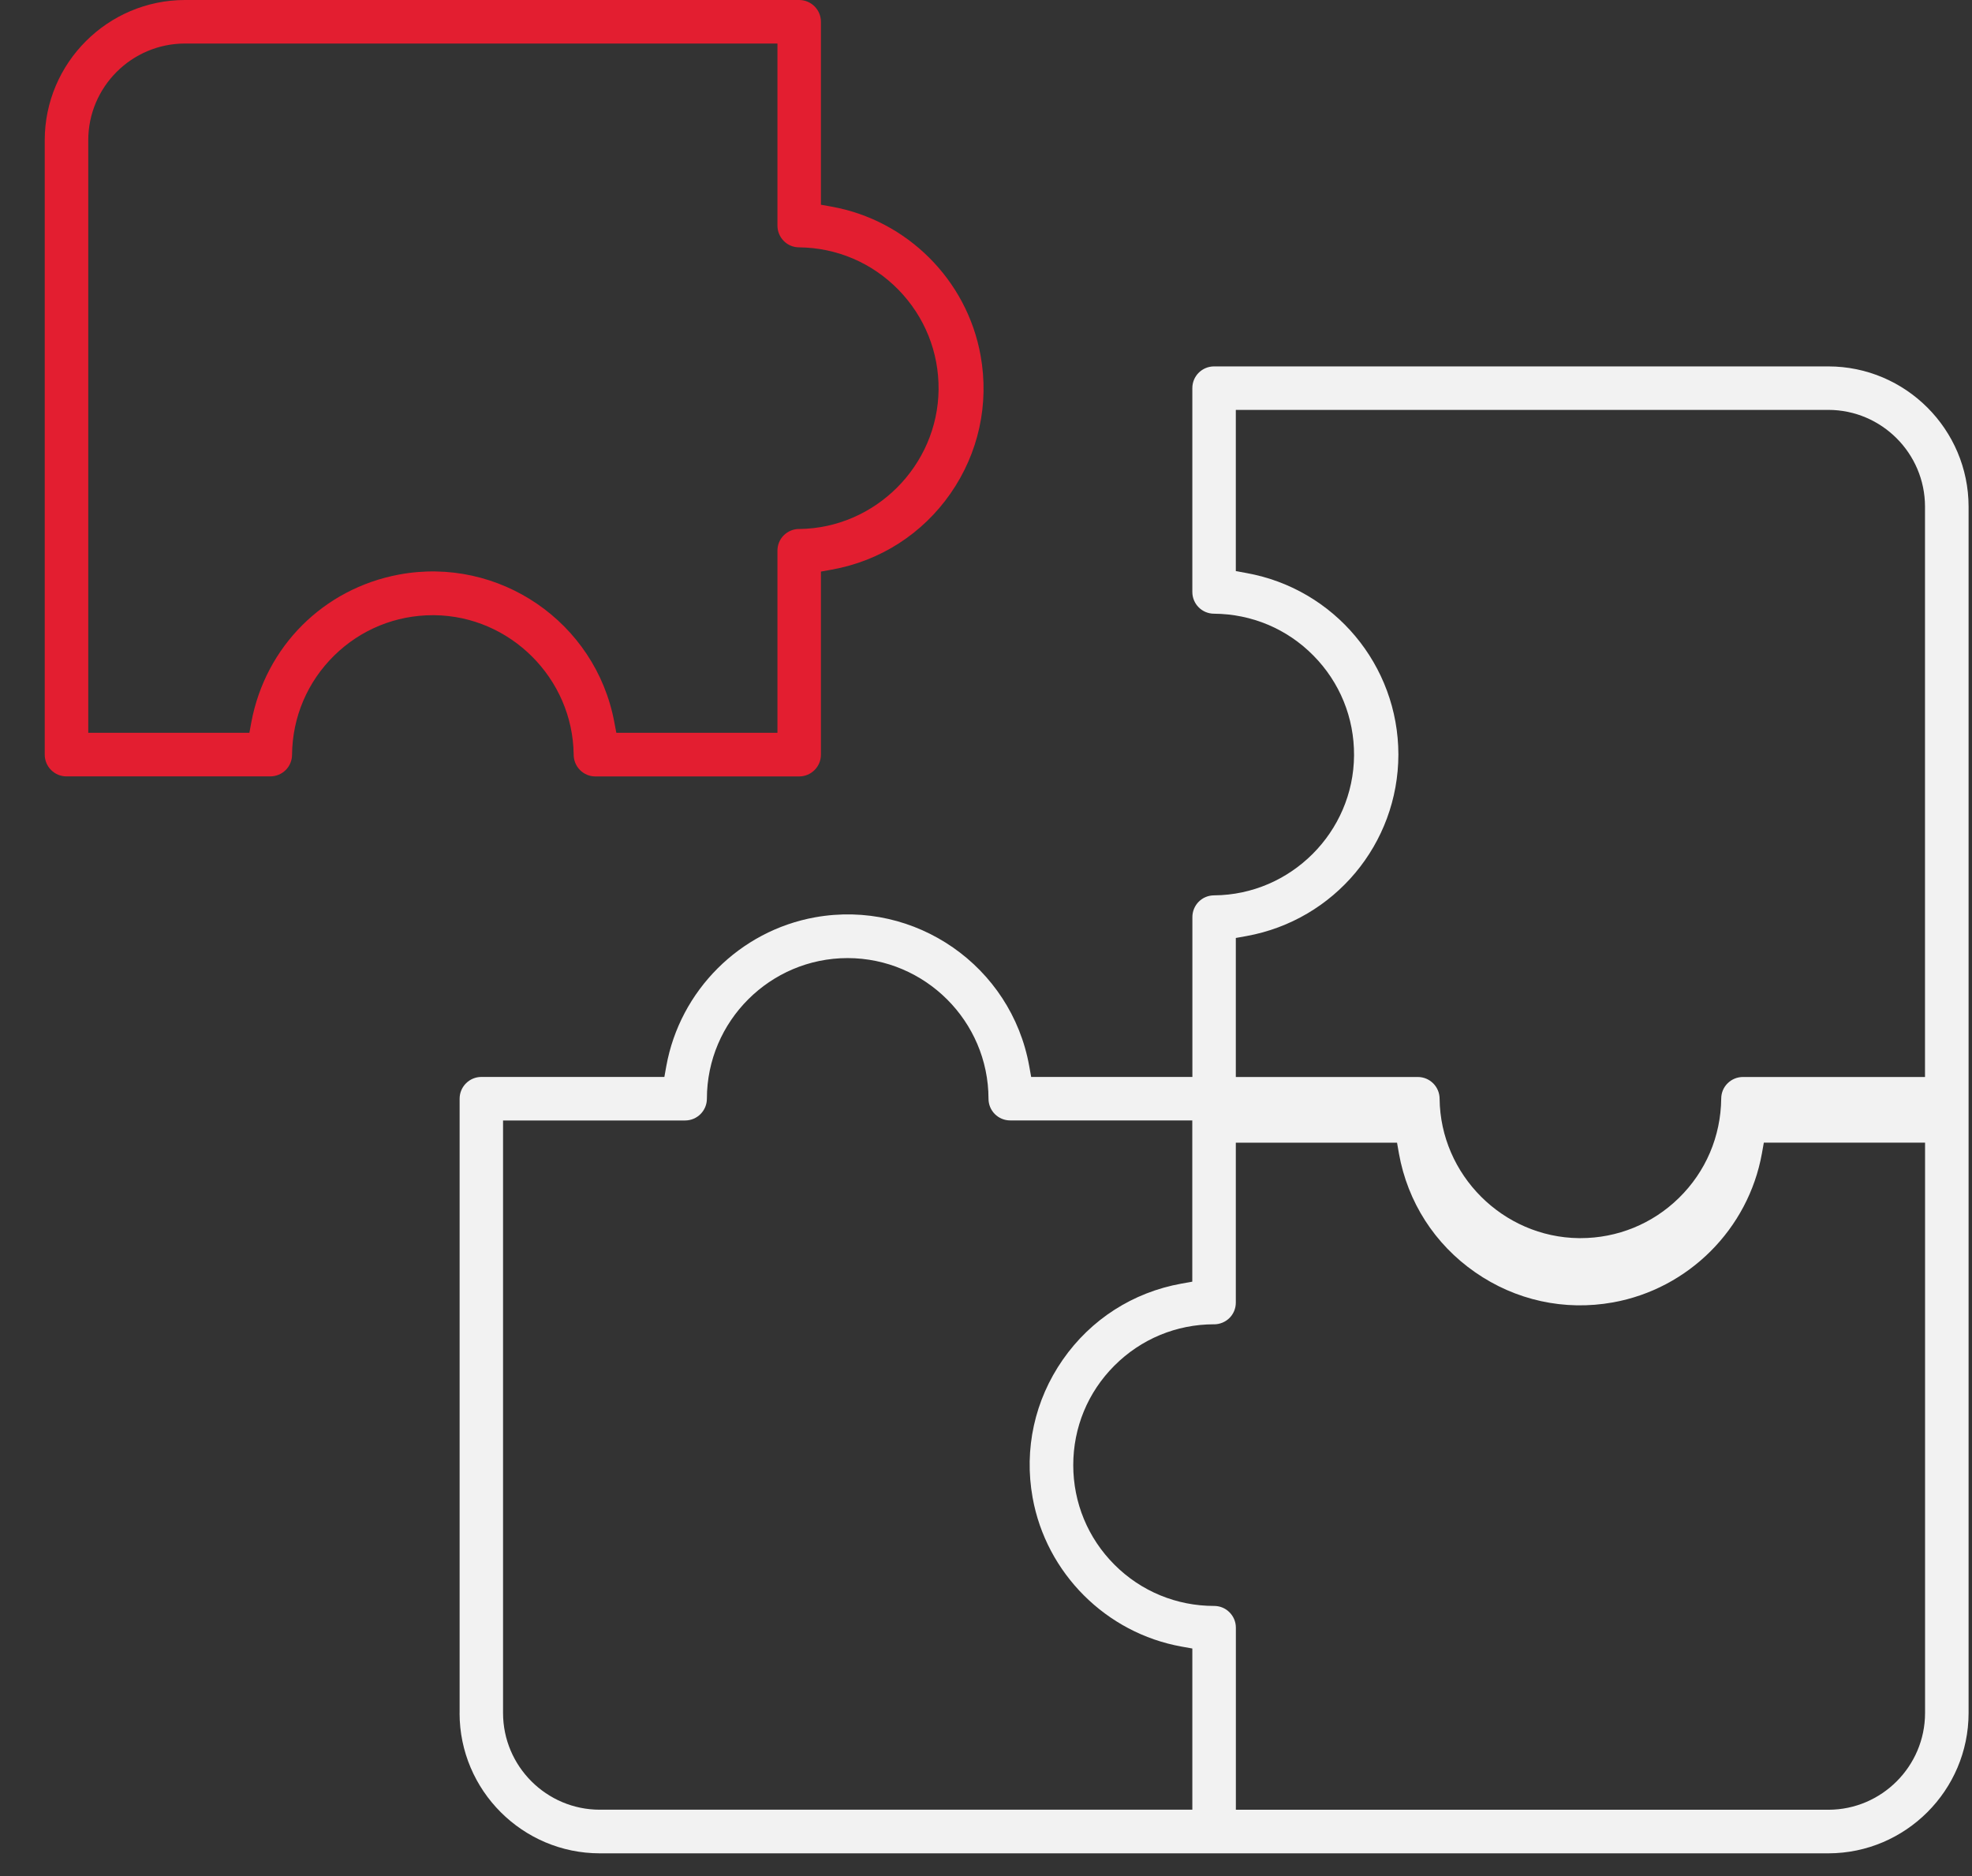
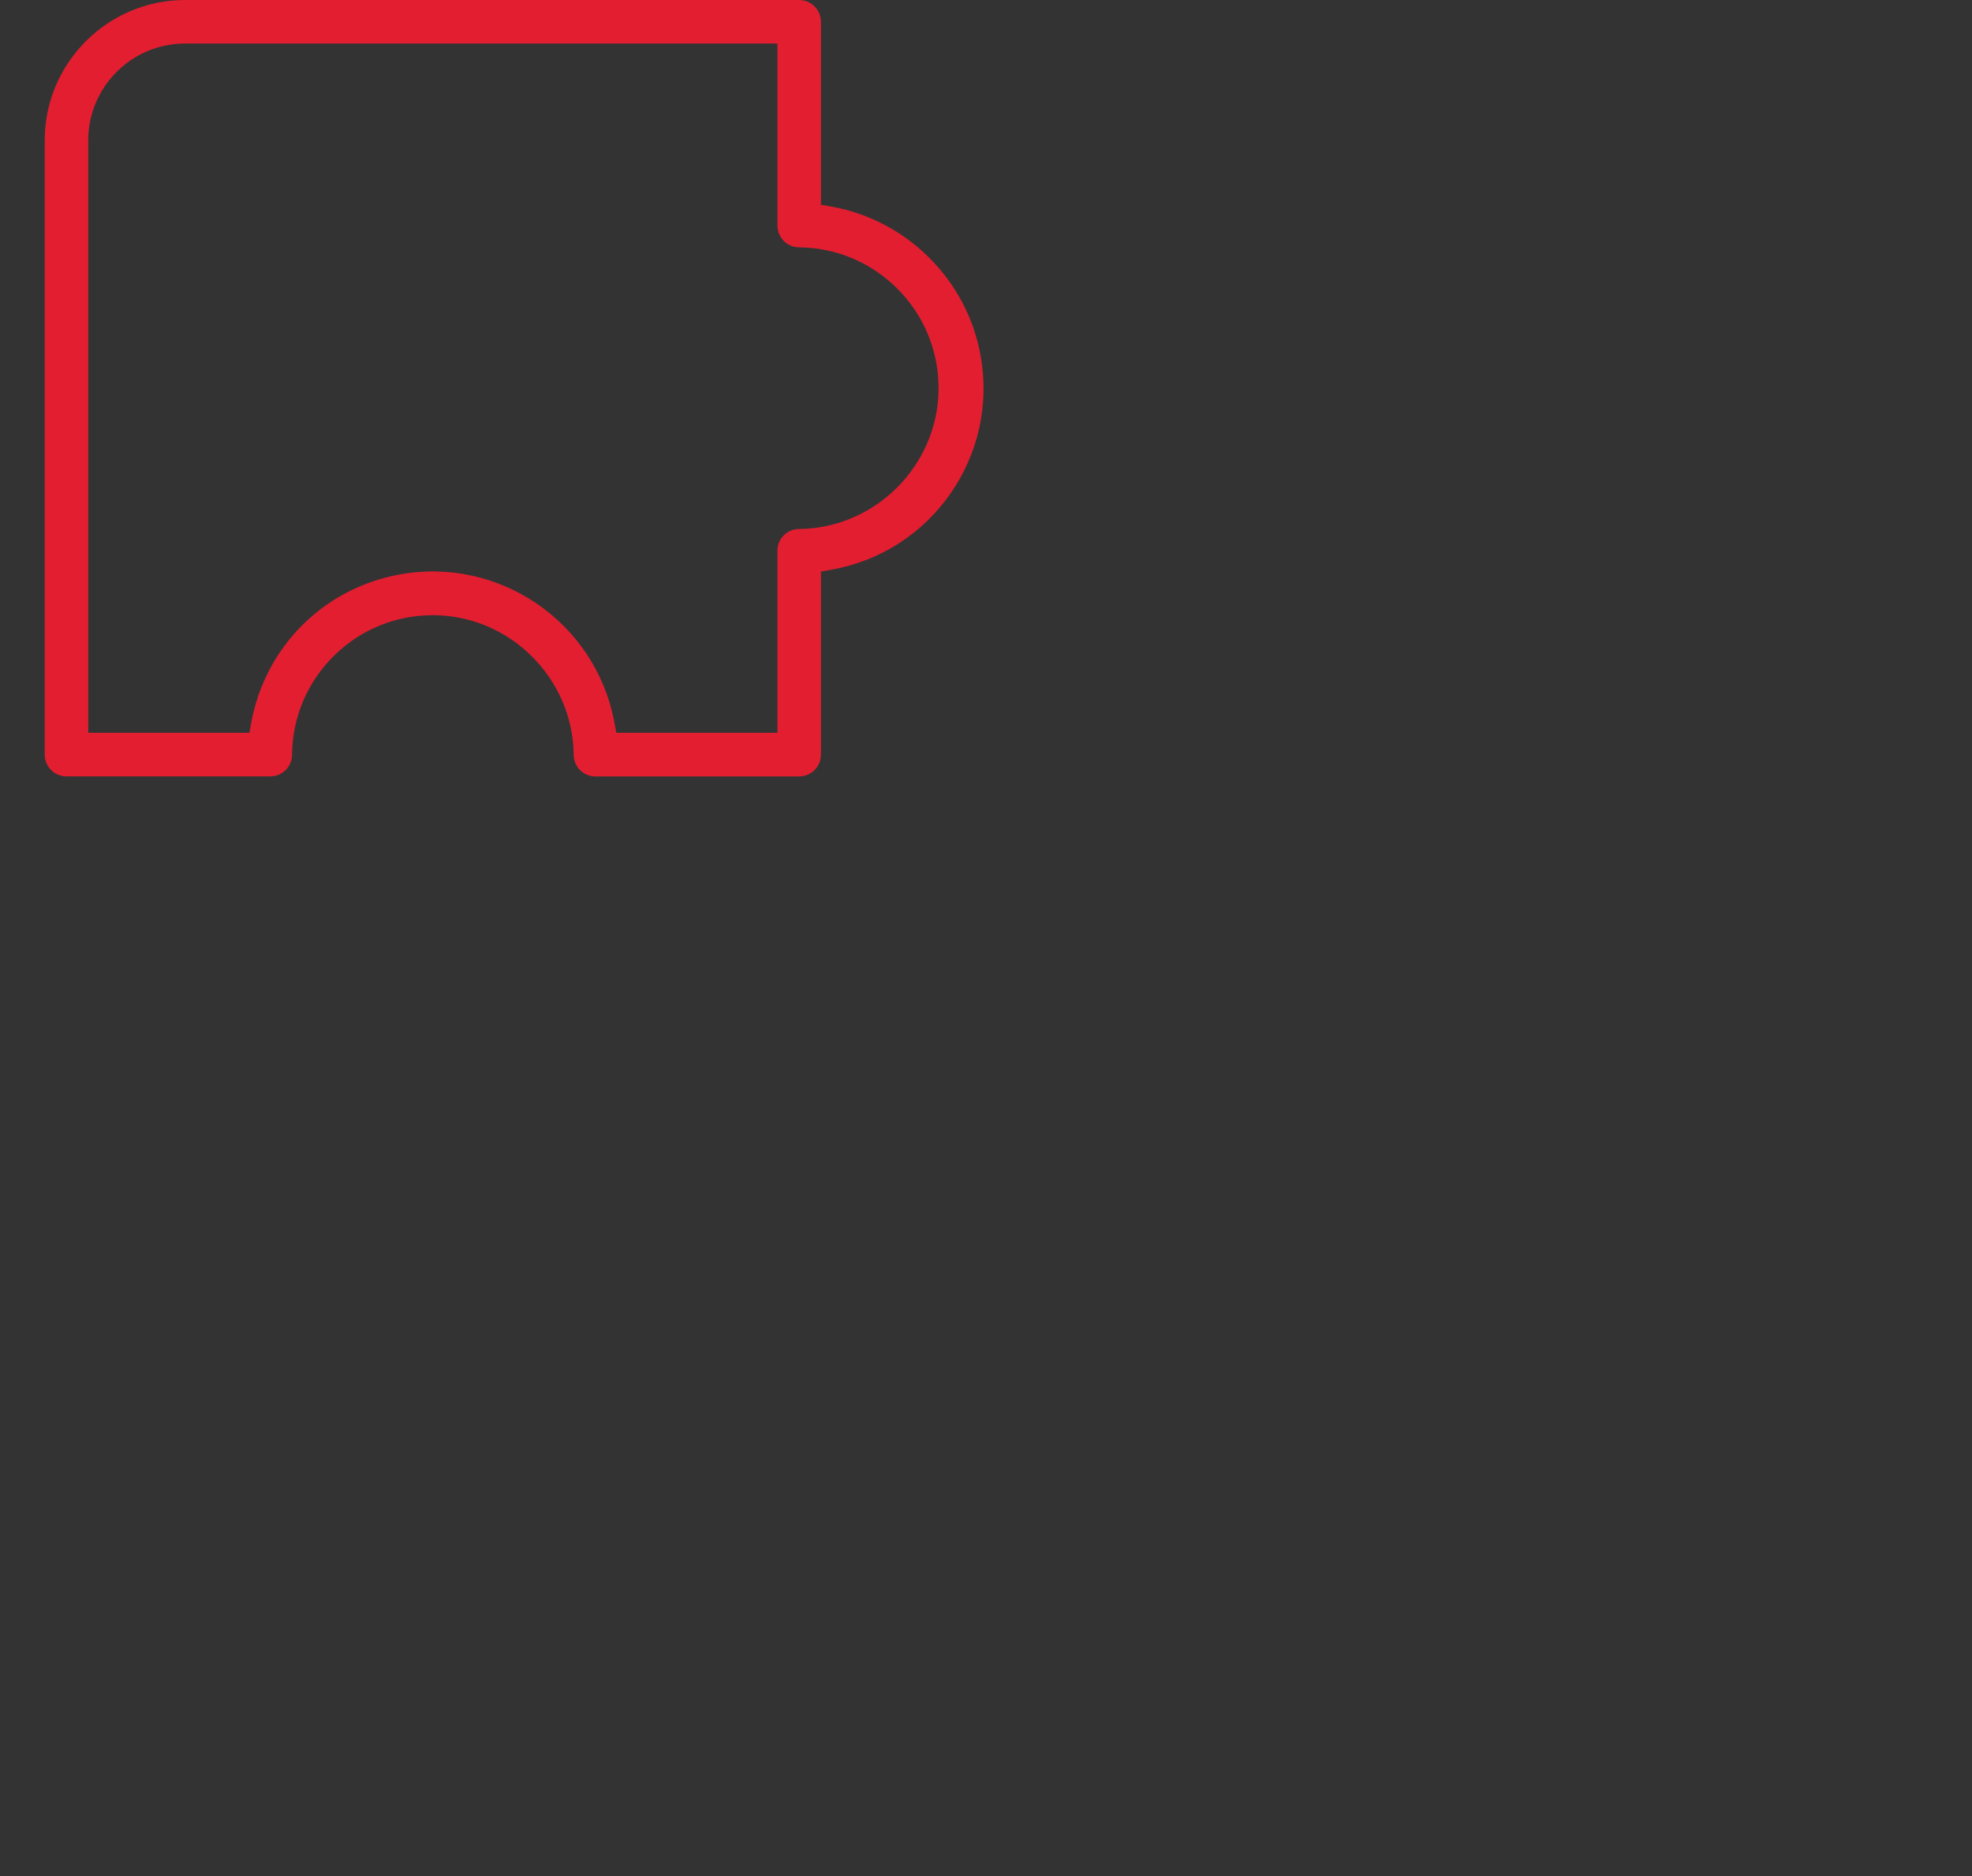
<svg xmlns="http://www.w3.org/2000/svg" width="41" height="39" viewBox="0 0 41 39" fill="none">
  <rect x="0" y="0" width="41" height="39" fill="#333333" stroke="none" />
  <path d="M17.069 11.882L17.292 11.842C18.3 11.661 19.177 11.099 19.762 10.259C20.346 9.418 20.569 8.401 20.388 7.393C20.107 5.822 18.862 4.578 17.291 4.296L17.068 4.256V0.452C17.068 0.203 16.865 0 16.615 0H3.845C2.239 0.002 0.931 1.309 0.93 2.915V15.687C0.93 15.937 1.132 16.14 1.382 16.14H5.619C5.74 16.14 5.854 16.093 5.94 16.008C6.025 15.923 6.072 15.809 6.072 15.688C6.08 14.904 6.393 14.172 6.952 13.624C7.502 13.086 8.229 12.789 8.998 12.789H9.031C10.611 12.806 11.909 14.106 11.927 15.685C11.927 15.808 11.974 15.922 12.059 16.008C12.145 16.094 12.258 16.141 12.378 16.141H16.615C16.865 16.141 17.068 15.938 17.068 15.688V11.884L17.069 11.882ZM16.619 10.996C16.496 10.996 16.382 11.043 16.296 11.128C16.21 11.213 16.164 11.327 16.164 11.448V15.233H12.814L12.772 15.011C12.382 12.931 10.372 11.556 8.292 11.945C6.723 12.239 5.521 13.443 5.226 15.011L5.185 15.233H1.835V2.914C1.836 1.807 2.738 0.906 3.844 0.905H16.164V4.689C16.164 4.811 16.211 4.924 16.296 5.01C16.381 5.096 16.495 5.142 16.615 5.142C17.398 5.15 18.13 5.463 18.678 6.022C19.225 6.582 19.522 7.32 19.514 8.101C19.497 9.68 18.198 10.98 16.618 10.997L16.619 10.996Z" fill="#E31E30" />
-   <path d="M9.555 35.614C9.556 37.219 10.864 38.527 12.47 38.528H38.014C39.619 38.526 40.927 37.219 40.929 35.613V10.531C40.927 8.926 39.619 7.618 38.014 7.617H25.242C25.121 7.617 25.008 7.664 24.922 7.749C24.837 7.834 24.79 7.948 24.79 8.069V12.306C24.79 12.556 24.992 12.758 25.242 12.758C26.026 12.764 26.76 13.073 27.308 13.629C27.857 14.185 28.157 14.922 28.152 15.705C28.142 17.297 26.837 18.602 25.244 18.613C25.122 18.613 25.008 18.66 24.923 18.745C24.838 18.831 24.791 18.945 24.791 19.065V22.388H21.439L21.399 22.164C21.026 20.085 19.03 18.697 16.949 19.069C15.379 19.35 14.136 20.594 13.853 22.164L13.813 22.388H10.009C9.888 22.388 9.775 22.435 9.689 22.52C9.604 22.605 9.556 22.719 9.556 22.84V35.612L9.555 35.614ZM25.694 19.499L25.917 19.459C27.743 19.128 29.071 17.542 29.074 15.686C29.072 13.83 27.744 12.242 25.917 11.913L25.694 11.872V8.521H38.013C39.12 8.522 40.021 9.423 40.023 10.53V22.389H36.238C36.118 22.389 36.004 22.436 35.918 22.521C35.832 22.606 35.786 22.72 35.786 22.84C35.777 23.625 35.465 24.357 34.905 24.905C34.355 25.443 33.628 25.739 32.859 25.739H32.826C31.247 25.721 29.948 24.422 29.931 22.844C29.931 22.592 29.728 22.389 29.478 22.389H25.694V19.499ZM25.238 27.531C25.361 27.531 25.476 27.484 25.562 27.399C25.647 27.314 25.694 27.2 25.694 27.079V23.755H29.046L29.085 23.979C29.266 24.987 29.828 25.864 30.669 26.448C31.51 27.033 32.527 27.256 33.535 27.075C35.105 26.793 36.35 25.549 36.632 23.978L36.672 23.754H40.024V35.613C40.022 36.72 39.12 37.621 38.015 37.622H25.695V33.837C25.695 33.716 25.648 33.603 25.562 33.517C25.477 33.431 25.363 33.385 25.243 33.385C24.46 33.385 23.724 33.081 23.172 32.529C22.619 31.976 22.315 31.241 22.314 30.459C22.314 29.677 22.617 28.942 23.17 28.389C23.723 27.836 24.457 27.531 25.239 27.53L25.238 27.531ZM10.46 23.293H14.244C14.494 23.293 14.697 23.09 14.697 22.84C14.699 21.229 16.012 19.917 17.624 19.917C19.236 19.92 20.549 21.231 20.552 22.84C20.552 22.961 20.599 23.075 20.684 23.16C20.769 23.245 20.883 23.292 21.003 23.292H24.789V26.644L24.565 26.684C23.557 26.865 22.68 27.427 22.096 28.267C21.511 29.108 21.288 30.125 21.469 31.133C21.751 32.703 22.995 33.948 24.566 34.23L24.79 34.27V37.621H12.469C11.362 37.62 10.46 36.719 10.459 35.612V23.292L10.46 23.293Z" fill="#F2F2F2" />
</svg>